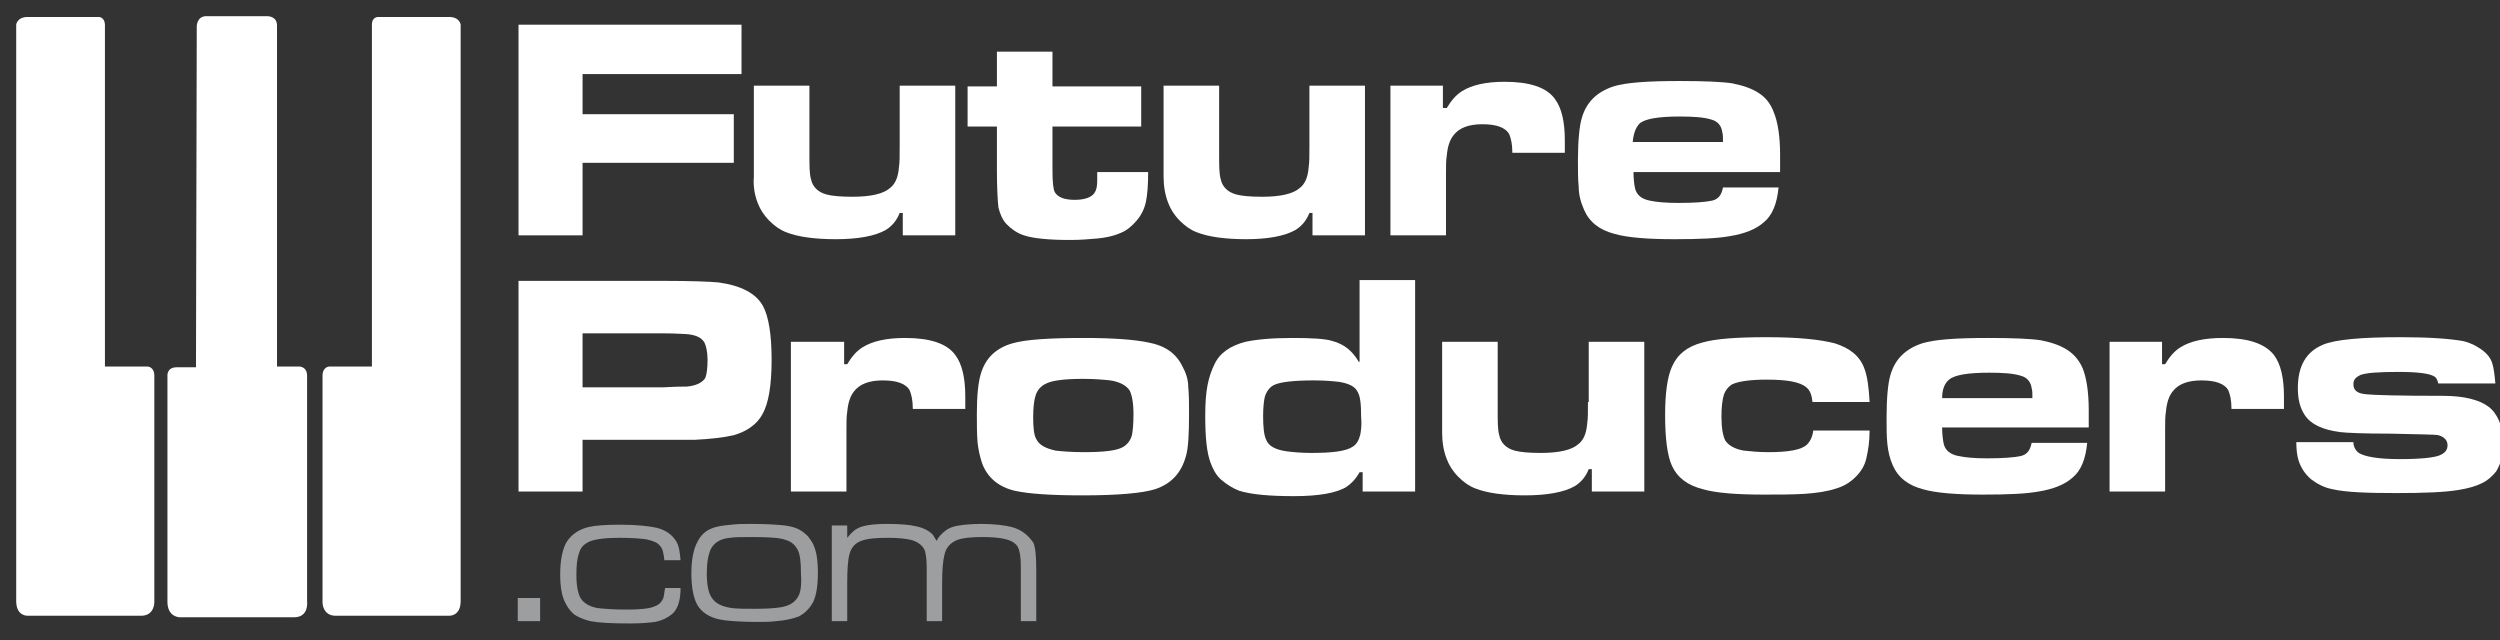
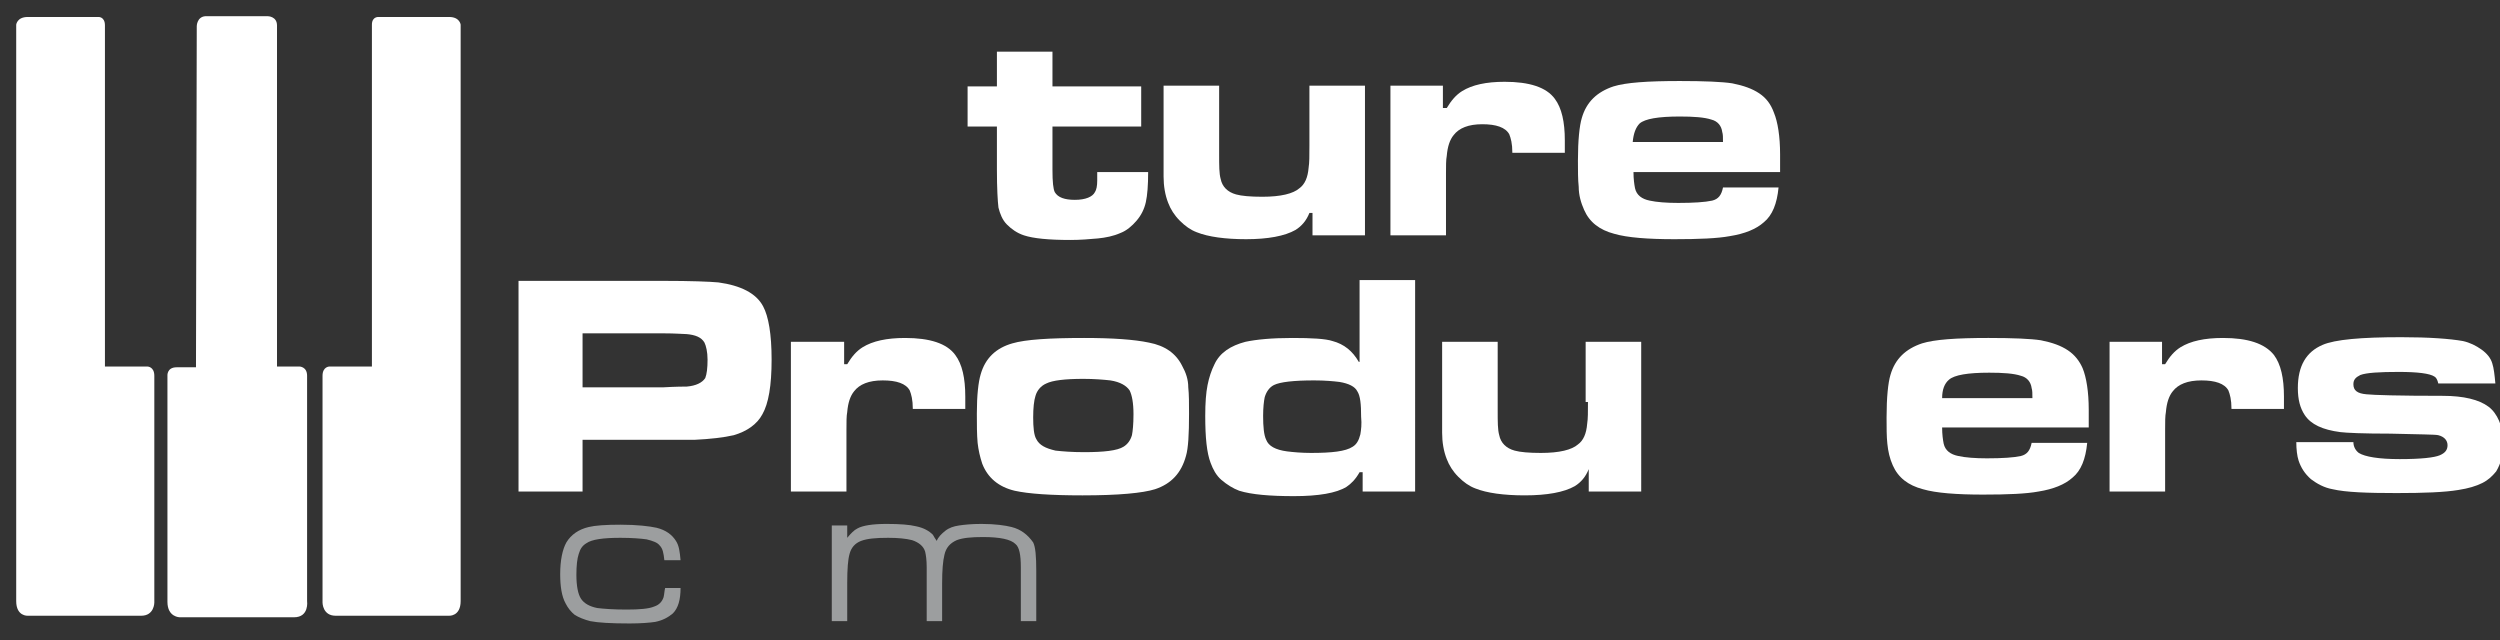
<svg xmlns="http://www.w3.org/2000/svg" version="1.1" id="Logo_FP" x="0px" y="0px" viewBox="0 0 324 83" style="enable-background:new 0 0 324 83;" xml:space="preserve">
  <rect x="0" y="0" width="324" height="83" fill="#333333" stroke="none" />
  <style type="text/css">
	.st0{fill:#FFFFFF;}
	.st1{fill:#9C9E9F;}
</style>
  <g>
    <path class="st0" d="M75.5,57H86c1.7,0,3.1,0,4,0c2.1-0.1,3.8-0.3,5.1-0.6c1.7-0.5,3-1.4,3.7-2.7c0.8-1.4,1.2-3.7,1.2-7.1   c0-3.3-0.4-5.6-1.1-6.9C98,38,96,37,93.1,36.6c-1.1-0.1-3.5-0.2-7.2-0.2H67.2v27.3h8.3V57z M75.5,43.2h10.4c1.7,0,2.7,0.1,3.1,0.1   c1.1,0.1,1.9,0.4,2.3,1.1c0.2,0.4,0.4,1.2,0.4,2.2c0,1.1-0.1,1.9-0.3,2.4c-0.4,0.6-1.2,1-2.4,1.1c-0.3,0-1.4,0-3.1,0.1H75.5V43.2z" />
    <path class="st0" d="M102.5,44.3v19.4h7.2v-8c0-1,0-1.8,0.1-2.3c0.1-1.2,0.4-2.1,0.9-2.7c0.7-0.9,1.9-1.4,3.7-1.4   c1.8,0,3,0.4,3.5,1.3c0.2,0.5,0.4,1.2,0.4,2.4h6.8c0-0.7,0-1.3,0-1.6c0-2.4-0.4-4.2-1.3-5.4c-1.1-1.5-3.3-2.2-6.5-2.2   c-2.4,0-4.2,0.4-5.5,1.2c-0.8,0.5-1.4,1.2-2,2.2h-0.4v-2.9C109.4,44.3,102.5,44.3,102.5,44.3z" />
    <path class="st0" d="M153.2,47.4c-0.8-1.6-2.2-2.6-4.3-3c-1.9-0.4-4.7-0.6-8.4-0.6c-4.5,0-7.6,0.2-9.3,0.7c-2.1,0.6-3.5,1.9-4.1,4   c-0.3,1-0.5,2.7-0.5,5.1c0,1.4,0,2.7,0.1,3.8c0.1,0.9,0.3,1.8,0.6,2.7c0.7,1.8,2.1,3,4.2,3.5c1.8,0.4,4.7,0.6,8.8,0.6   c4.7,0,7.8-0.3,9.4-0.8c2.1-0.7,3.4-2.1,4-4.3c0.3-1,0.4-2.8,0.4-5.5c0-1.3,0-2.5-0.1-3.4C154,49.2,153.7,48.3,153.2,47.4z    M146.7,56.4c-0.2,0.7-0.6,1.2-1.1,1.5c-0.8,0.5-2.5,0.7-5.1,0.7c-1.6,0-2.8-0.1-3.7-0.2c-1.3-0.3-2.1-0.7-2.5-1.5   c-0.3-0.5-0.4-1.5-0.4-2.8c0-1.2,0.1-2.2,0.3-2.8c0.2-0.7,0.7-1.3,1.4-1.6c0.8-0.4,2.4-0.6,4.8-0.6c1.4,0,2.6,0.1,3.5,0.2   c1.3,0.2,2.1,0.7,2.5,1.3c0.3,0.6,0.5,1.6,0.5,3.1C146.9,55,146.8,55.9,146.7,56.4z" />
    <path class="st0" d="M176.4,46.9h-0.3c-0.8-1.4-1.9-2.3-3.4-2.7c-0.9-0.3-2.7-0.4-5.2-0.4c-2.7,0-4.7,0.2-6.1,0.5   c-1.9,0.5-3.3,1.4-4,2.9c-0.4,0.8-0.7,1.7-0.9,2.7s-0.3,2.3-0.3,4c0,2.8,0.2,4.8,0.7,6.1c0.3,0.8,0.7,1.6,1.4,2.2   c0.7,0.6,1.5,1.1,2.3,1.4c1.6,0.5,4,0.7,7.1,0.7c3.2,0,5.5-0.4,6.8-1.2c0.6-0.4,1.2-1,1.7-1.9h0.4v2.5h6.8V36.3h-7.2v10.6H176.4z    M176.3,56.3c-0.2,0.8-0.5,1.3-1,1.6c-0.9,0.6-2.7,0.8-5.4,0.8c-1.2,0-2.3-0.1-3.1-0.2c-1.5-0.2-2.4-0.7-2.7-1.5   c-0.3-0.6-0.4-1.7-0.4-3.1c0-1.1,0.1-1.9,0.2-2.4c0.2-0.7,0.6-1.3,1.2-1.6c0.8-0.4,2.6-0.6,5.2-0.6c1.4,0,2.5,0.1,3.3,0.2   c1.2,0.2,2,0.6,2.3,1.2c0.4,0.6,0.5,1.7,0.5,3.3C176.5,55,176.4,55.7,176.3,56.3z" />
-     <path class="st0" d="M205.8,52.1c0,1.3,0,2.2-0.1,2.8c-0.1,1.3-0.5,2.2-1.2,2.7c-0.8,0.7-2.4,1.1-4.8,1.1c-1.5,0-2.7-0.1-3.4-0.3   c-1.1-0.3-1.8-1-2-2c-0.2-0.7-0.2-1.7-0.2-3.2v-8.9h-7.2v8.9c0,1.2,0,2.1,0,2.9c0,1.2,0.2,2.4,0.6,3.4c0.3,0.8,0.8,1.6,1.5,2.3   s1.4,1.2,2.2,1.5c1.5,0.6,3.7,0.9,6.4,0.9c2.9,0,5.1-0.4,6.5-1.2c0.8-0.5,1.4-1.2,1.8-2.2h0.4v2.9h6.8V44.3h-7.2v7.8H205.8z" />
-     <path class="st0" d="M224.5,49.8c0.9-0.4,2.4-0.6,4.5-0.6c2.6,0,4.3,0.3,5.1,1c0.5,0.4,0.7,1,0.8,1.9h7.4c-0.1-1.9-0.3-3.4-0.7-4.4   c-0.6-1.6-1.9-2.6-3.8-3.2c-1.9-0.5-4.8-0.8-8.8-0.8c-3.9,0-6.7,0.2-8.4,0.7c-1.9,0.5-3.2,1.5-3.9,3.1c-0.6,1.3-0.9,3.4-0.9,6.3   c0,3.1,0.3,5.3,0.9,6.6c0.7,1.5,2,2.5,4,3c1.7,0.5,4.4,0.7,7.9,0.7c1.9,0,3.7,0,5.3-0.1c1.5-0.1,2.9-0.3,4.1-0.7   c1-0.3,1.8-0.8,2.5-1.5s1.2-1.5,1.4-2.5c0.2-0.9,0.4-2,0.4-3.5H235c-0.1,0.8-0.4,1.4-0.8,1.8c-0.7,0.7-2.4,1-5,1   c-1.3,0-2.3-0.1-3.2-0.2c-1.2-0.2-2-0.7-2.4-1.3c-0.3-0.6-0.5-1.6-0.5-3.1c0-1.2,0.1-2.1,0.3-2.8C223.6,50.6,224,50.1,224.5,49.8z" />
+     <path class="st0" d="M205.8,52.1c0,1.3,0,2.2-0.1,2.8c-0.1,1.3-0.5,2.2-1.2,2.7c-0.8,0.7-2.4,1.1-4.8,1.1c-1.5,0-2.7-0.1-3.4-0.3   c-1.1-0.3-1.8-1-2-2c-0.2-0.7-0.2-1.7-0.2-3.2v-8.9h-7.2v8.9c0,1.2,0,2.1,0,2.9c0,1.2,0.2,2.4,0.6,3.4c0.3,0.8,0.8,1.6,1.5,2.3   s1.4,1.2,2.2,1.5c1.5,0.6,3.7,0.9,6.4,0.9c2.9,0,5.1-0.4,6.5-1.2c0.8-0.5,1.4-1.2,1.8-2.2v2.9h6.8V44.3h-7.2v7.8H205.8z" />
    <path class="st0" d="M268,45.4c-0.9-0.6-2-1-3.5-1.3c-1.3-0.2-3.6-0.3-6.8-0.3c-4.2,0-7,0.2-8.6,0.7c-2.1,0.7-3.5,2-4.1,4.1   c-0.3,1-0.5,2.9-0.5,5.5c0,1.3,0,2.5,0.1,3.4c0.1,1,0.3,1.9,0.7,2.8c0.7,1.6,2,2.6,3.9,3.1c1.7,0.5,4.4,0.7,7.8,0.7   c3.2,0,5.6-0.1,7.2-0.4c1.9-0.3,3.4-0.9,4.4-1.8c1.1-0.9,1.7-2.4,1.9-4.5h-7.2c-0.2,1-0.6,1.5-1.4,1.7c-0.9,0.2-2.4,0.3-4.4,0.3   c-1.5,0-2.8-0.1-3.7-0.3c-1-0.2-1.7-0.7-1.9-1.6c-0.1-0.5-0.2-1.2-0.2-2.1h19c0-1,0-1.8,0-2.3c0-2.3-0.3-4.2-0.8-5.4   C269.5,46.8,268.9,46,268,45.4z M251.7,51.6c0-1.1,0.3-1.9,0.9-2.4c0.7-0.6,2.4-0.9,5.2-0.9c1.8,0,3.2,0.1,4.1,0.4   c0.8,0.2,1.3,0.8,1.4,1.6c0.1,0.3,0.1,0.7,0.1,1.3C263.4,51.6,251.7,51.6,251.7,51.6z" />
    <path class="st0" d="M288.1,43.8c-2.4,0-4.2,0.4-5.5,1.2c-0.8,0.5-1.4,1.2-2,2.2h-0.4v-2.9h-6.8v19.4h7.2v-8c0-1,0-1.8,0.1-2.3   c0.1-1.2,0.4-2.1,0.9-2.7c0.7-0.9,1.9-1.4,3.7-1.4c1.8,0,3,0.4,3.5,1.3c0.2,0.5,0.4,1.2,0.4,2.4h6.8c0-0.7,0-1.3,0-1.6   c0-2.4-0.4-4.2-1.3-5.4C293.5,44.5,291.3,43.8,288.1,43.8z" />
    <path class="st0" d="M322.5,52.7c-1.2-0.9-3.2-1.4-5.9-1.4c-5.7,0-9-0.1-9.9-0.2c-1.2-0.1-1.7-0.5-1.7-1.3c0-0.6,0.3-0.9,0.9-1.2   c0.8-0.3,2.5-0.4,5-0.4c2.4,0,4,0.2,4.6,0.6c0.2,0.1,0.4,0.4,0.5,0.9h7.4c-0.1-1.1-0.2-2-0.4-2.6c-0.2-0.7-0.7-1.3-1.4-1.8   c-0.7-0.5-1.5-0.9-2.4-1.1c-1.7-0.3-4.4-0.5-8-0.5c-5.2,0-8.6,0.3-10.2,1c-2.1,0.9-3.2,2.7-3.2,5.6c0,1.5,0.3,2.6,0.9,3.5   c0.8,1.2,2.3,1.9,4.6,2.2c0.8,0.1,3,0.2,6.5,0.2c3.8,0.1,5.8,0.1,6.2,0.2c0.8,0.2,1.2,0.7,1.2,1.3s-0.3,1-1,1.3s-2.4,0.5-5.2,0.5   c-2.7,0-4.5-0.3-5.3-0.8c-0.4-0.3-0.7-0.8-0.7-1.4h-7.4c0,0.9,0.1,1.8,0.3,2.4c0.3,0.9,0.8,1.7,1.6,2.4c0.8,0.6,1.7,1.1,2.8,1.3   c1.7,0.4,4.5,0.5,8.3,0.5c3.5,0,6.2-0.1,8-0.4c1.3-0.2,2.3-0.5,3.1-0.9s1.3-0.9,1.8-1.5c0.6-1,1-2.3,1-4   C324.3,55.2,323.7,53.6,322.5,52.7z" />
-     <polygon class="st0" points="75.5,21.1 95.1,21.1 95.1,14.8 75.5,14.8 75.5,9.6 96.1,9.6 96.1,3.2 67.2,3.2 67.2,30.5 75.5,30.5     " />
-     <path class="st0" d="M98.2,26.3c0.3,0.8,0.8,1.6,1.5,2.3c0.7,0.7,1.4,1.2,2.2,1.5c1.5,0.6,3.7,0.9,6.4,0.9c2.9,0,5.1-0.4,6.5-1.2   c0.8-0.5,1.4-1.2,1.8-2.2h0.4v2.9h6.8V11.1h-7.2v7.8c0,1.3,0,2.2-0.1,2.8c-0.1,1.3-0.5,2.2-1.2,2.7c-0.8,0.7-2.4,1.1-4.8,1.1   c-1.5,0-2.7-0.1-3.4-0.3c-1.1-0.3-1.8-1-2-2c-0.2-0.7-0.2-1.7-0.2-3.2v-8.9h-7.2V20c0,1.2,0,2.1,0,2.9   C97.6,24.1,97.8,25.3,98.2,26.3z" />
    <path class="st0" d="M129.2,22c0,2.4,0.1,4.1,0.2,4.9c0.2,0.8,0.5,1.6,1.1,2.2s1.3,1.1,2.2,1.4c1.2,0.4,3.2,0.6,6,0.6   c1.3,0,2.5-0.1,3.6-0.2c1-0.1,2-0.3,2.9-0.7c0.8-0.3,1.5-0.9,2.1-1.6s1-1.5,1.2-2.4s0.3-2.2,0.3-3.9h-6.6c0,0.6,0,1,0,1.1   c0,0.7-0.1,1.2-0.3,1.5c-0.3,0.6-1.2,1-2.6,1c-1.3,0-2.2-0.3-2.6-1c-0.2-0.4-0.3-1.3-0.3-2.9v-5.6h11.5v-5.2h-11.5V6.7h-7.2v4.5   h-3.8v5.2h3.8L129.2,22L129.2,22z" />
    <path class="st0" d="M167.9,29.8c0.8-0.5,1.4-1.2,1.8-2.2h0.4v2.9h6.8V11.1h-7.2v7.8c0,1.3,0,2.2-0.1,2.8c-0.1,1.3-0.5,2.2-1.2,2.7   c-0.8,0.7-2.4,1.1-4.8,1.1c-1.5,0-2.7-0.1-3.4-0.3c-1.1-0.3-1.8-1-2-2c-0.2-0.7-0.2-1.7-0.2-3.2v-8.9h-7.2V20c0,1.2,0,2.1,0,2.9   c0,1.2,0.2,2.4,0.6,3.4c0.3,0.8,0.8,1.6,1.5,2.3c0.7,0.7,1.4,1.2,2.2,1.5c1.5,0.6,3.7,0.9,6.4,0.9C164.3,31,166.5,30.6,167.9,29.8z   " />
    <path class="st0" d="M187.4,22.5c0-1,0-1.8,0.1-2.3c0.1-1.2,0.4-2.1,0.9-2.7c0.7-0.9,1.9-1.4,3.7-1.4s3,0.4,3.5,1.3   c0.2,0.5,0.4,1.2,0.4,2.4h6.8c0-0.7,0-1.3,0-1.6c0-2.4-0.4-4.2-1.3-5.4c-1.1-1.5-3.3-2.2-6.5-2.2c-2.4,0-4.2,0.4-5.5,1.2   c-0.8,0.5-1.4,1.2-2,2.2H187v-2.9h-6.8v19.4h7.2V22.5z" />
    <path class="st0" d="M205.3,27.2c0.7,1.6,2,2.6,3.9,3.1c1.7,0.5,4.4,0.7,7.8,0.7c3.2,0,5.6-0.1,7.2-0.4c1.9-0.3,3.4-0.9,4.4-1.8   c1.1-0.9,1.7-2.4,1.9-4.5h-7.2c-0.2,1-0.6,1.5-1.4,1.7c-0.9,0.2-2.4,0.3-4.4,0.3c-1.5,0-2.8-0.1-3.7-0.3c-1-0.2-1.7-0.7-1.9-1.6   c-0.1-0.5-0.2-1.2-0.2-2.1h19c0-1,0-1.8,0-2.3c0-2.3-0.3-4.2-0.8-5.4c-0.4-1.1-1-1.9-1.9-2.5s-2-1-3.5-1.3   c-1.3-0.2-3.6-0.3-6.8-0.3c-4.2,0-7,0.2-8.6,0.7c-2.1,0.7-3.5,2-4.1,4.1c-0.3,1-0.5,2.9-0.5,5.5c0,1.3,0,2.5,0.1,3.4   C204.6,25.3,204.9,26.3,205.3,27.2z M212.5,16c0.7-0.6,2.4-0.9,5.2-0.9c1.8,0,3.2,0.1,4.1,0.4c0.8,0.2,1.3,0.8,1.4,1.6   c0.1,0.3,0.1,0.7,0.1,1.3h-11.7C211.7,17.3,212,16.5,212.5,16z" />
-     <rect x="67.1" y="77.5" class="st1" width="2.9" height="3" />
    <path class="st1" d="M86,77.4c-0.2,0.6-0.6,1-1.2,1.2c-0.7,0.3-1.9,0.4-3.6,0.4s-3-0.1-3.8-0.2c-1-0.2-1.7-0.6-2.1-1.2   s-0.6-1.7-0.6-3.1c0-1.2,0.1-2.1,0.3-2.7c0.2-0.7,0.5-1.1,1-1.4c0.7-0.5,2.2-0.7,4.4-0.7c1.5,0,2.7,0.1,3.4,0.2   c0.8,0.2,1.4,0.4,1.7,0.8c0.4,0.4,0.5,1,0.6,1.9h2.1c-0.1-1.1-0.2-1.9-0.6-2.5c-0.5-0.8-1.3-1.4-2.5-1.7c-0.9-0.2-2.5-0.4-4.7-0.4   c-1.9,0-3.3,0.1-4.1,0.3c-1.3,0.3-2.3,1-2.9,2c-0.5,0.9-0.8,2.3-0.8,4.1c0,1.6,0.2,2.9,0.7,3.8c0.3,0.6,0.7,1.1,1.2,1.5   c0.5,0.3,1.2,0.6,2,0.8c1,0.2,2.7,0.3,5.1,0.3c1.5,0,2.6-0.1,3.3-0.2c1-0.2,1.7-0.6,2.3-1.1c0.7-0.7,1-1.8,1-3.3h-2   C86.1,76.6,86.1,77,86,77.4z" />
-     <path class="st1" d="M103.7,68.7c-0.5-0.3-1.2-0.5-2-0.6c-0.9-0.1-2.4-0.2-4.4-0.2c-0.9,0-1.7,0-2.5,0.1c-1.1,0.1-1.9,0.2-2.6,0.5   c-0.8,0.3-1.4,0.9-1.8,1.7c-0.5,0.9-0.8,2.3-0.8,4.1c0,1.9,0.3,3.4,0.9,4.3c0.7,1,1.8,1.6,3.5,1.8c0.9,0.1,2.3,0.2,4.1,0.2   c0.9,0,1.7,0,2.5-0.1c1.2-0.1,2.1-0.3,2.9-0.6c0.8-0.4,1.4-1,1.9-1.9c0.4-0.9,0.6-2.1,0.6-3.8c0-2-0.3-3.4-1-4.3   C104.7,69.4,104.2,69,103.7,68.7z M103.5,77.2c-0.4,0.8-1.1,1.3-2.3,1.5c-0.6,0.1-1.7,0.2-3.2,0.2c-1.4,0-2.5,0-3.2-0.1   c-1.3-0.2-2.1-0.6-2.6-1.4c-0.4-0.6-0.6-1.7-0.6-3.1s0.2-2.4,0.5-3.1c0.4-0.8,1.2-1.4,2.5-1.5c0.6-0.1,1.6-0.1,2.9-0.1   c2.2,0,3.7,0.1,4.4,0.4c0.7,0.2,1.2,0.7,1.5,1.3c0.3,0.6,0.4,1.6,0.4,2.9C103.9,75.6,103.8,76.6,103.5,77.2z" />
    <path class="st1" d="M131.1,68.3c-0.8-0.2-2.1-0.4-3.9-0.4c-1.3,0-2.2,0.1-2.9,0.2c-0.7,0.1-1.3,0.3-1.8,0.7s-0.9,0.8-1.1,1.3   c-0.2-0.3-0.4-0.6-0.5-0.8c-0.5-0.5-1.2-0.9-2.2-1.1c-0.8-0.2-2.1-0.3-3.8-0.3c-1.8,0-3.1,0.2-3.8,0.6c-0.4,0.2-0.8,0.6-1.3,1.2   v-1.6h-2v12.4h2v-4.9c0-1.9,0.1-3.1,0.3-3.8c0.2-0.8,0.7-1.4,1.5-1.7c0.8-0.3,1.9-0.4,3.5-0.4c1.3,0,2.3,0.1,3.1,0.3   c0.9,0.3,1.5,0.8,1.7,1.5c0.1,0.4,0.2,1.1,0.2,2v7h2v-4.9c0-1.7,0.1-2.9,0.3-3.7c0.2-0.9,0.7-1.5,1.6-1.9c0.8-0.3,1.9-0.4,3.4-0.4   c2.2,0,3.6,0.3,4.2,0.9c0.5,0.4,0.7,1.4,0.7,3v7h2V74c0-1.9-0.1-3.1-0.4-3.7C133.2,69.3,132.3,68.6,131.1,68.3z" />
  </g>
  <path class="st0" d="M2.1,3.2c0,0,0.1-1,1.5-1s9.1,0,9.1,0s0.9-0.1,0.9,1.1v44.2h5.5c0,0,0.9,0,0.9,1.2v29.4c0,0,0,1.7-1.7,1.7H3.6  c0,0-1.5,0.1-1.5-1.9L2.1,3.2z" />
  <path class="st0" d="M59.7,3.2c0,0-0.1-1-1.5-1s-9.1,0-9.1,0s-0.9-0.1-0.9,1v44.3h-5.5c0,0-0.9,0-0.9,1.2v29.4c0,0,0,1.7,1.7,1.7  h14.7c0,0,1.5,0.1,1.5-1.9L59.7,3.2z" />
  <path class="st0" d="M25.5,3.4c0,0,0-1.2,1.1-1.3h8.1c0,0,1.2,0,1.2,1.2v44.2h2.9c0,0,1,0,1,1.2v29.2c0,0,0.3,2.1-1.7,2.1H23.3  c0,0-1.6,0-1.6-2V48.7c0,0-0.1-1.1,1.2-1.1h2.5L25.5,3.4z" />
</svg>